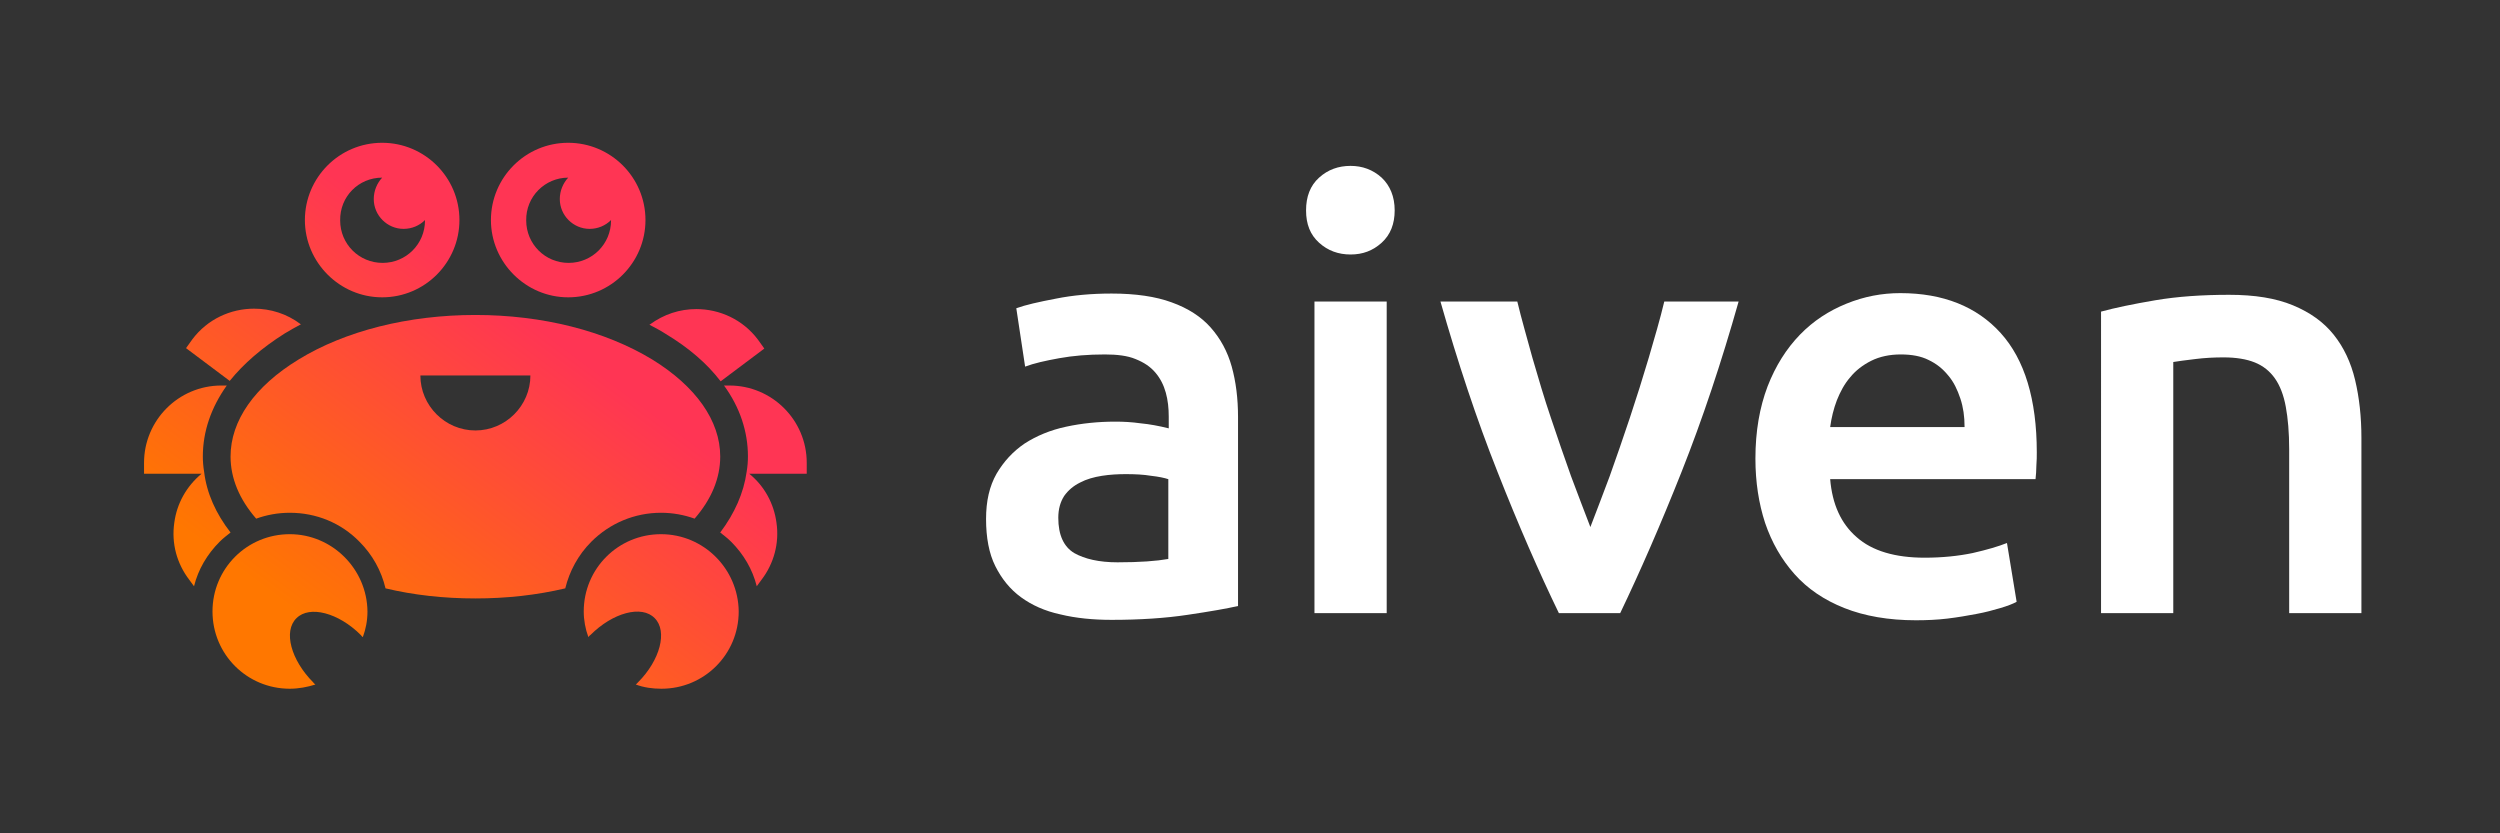
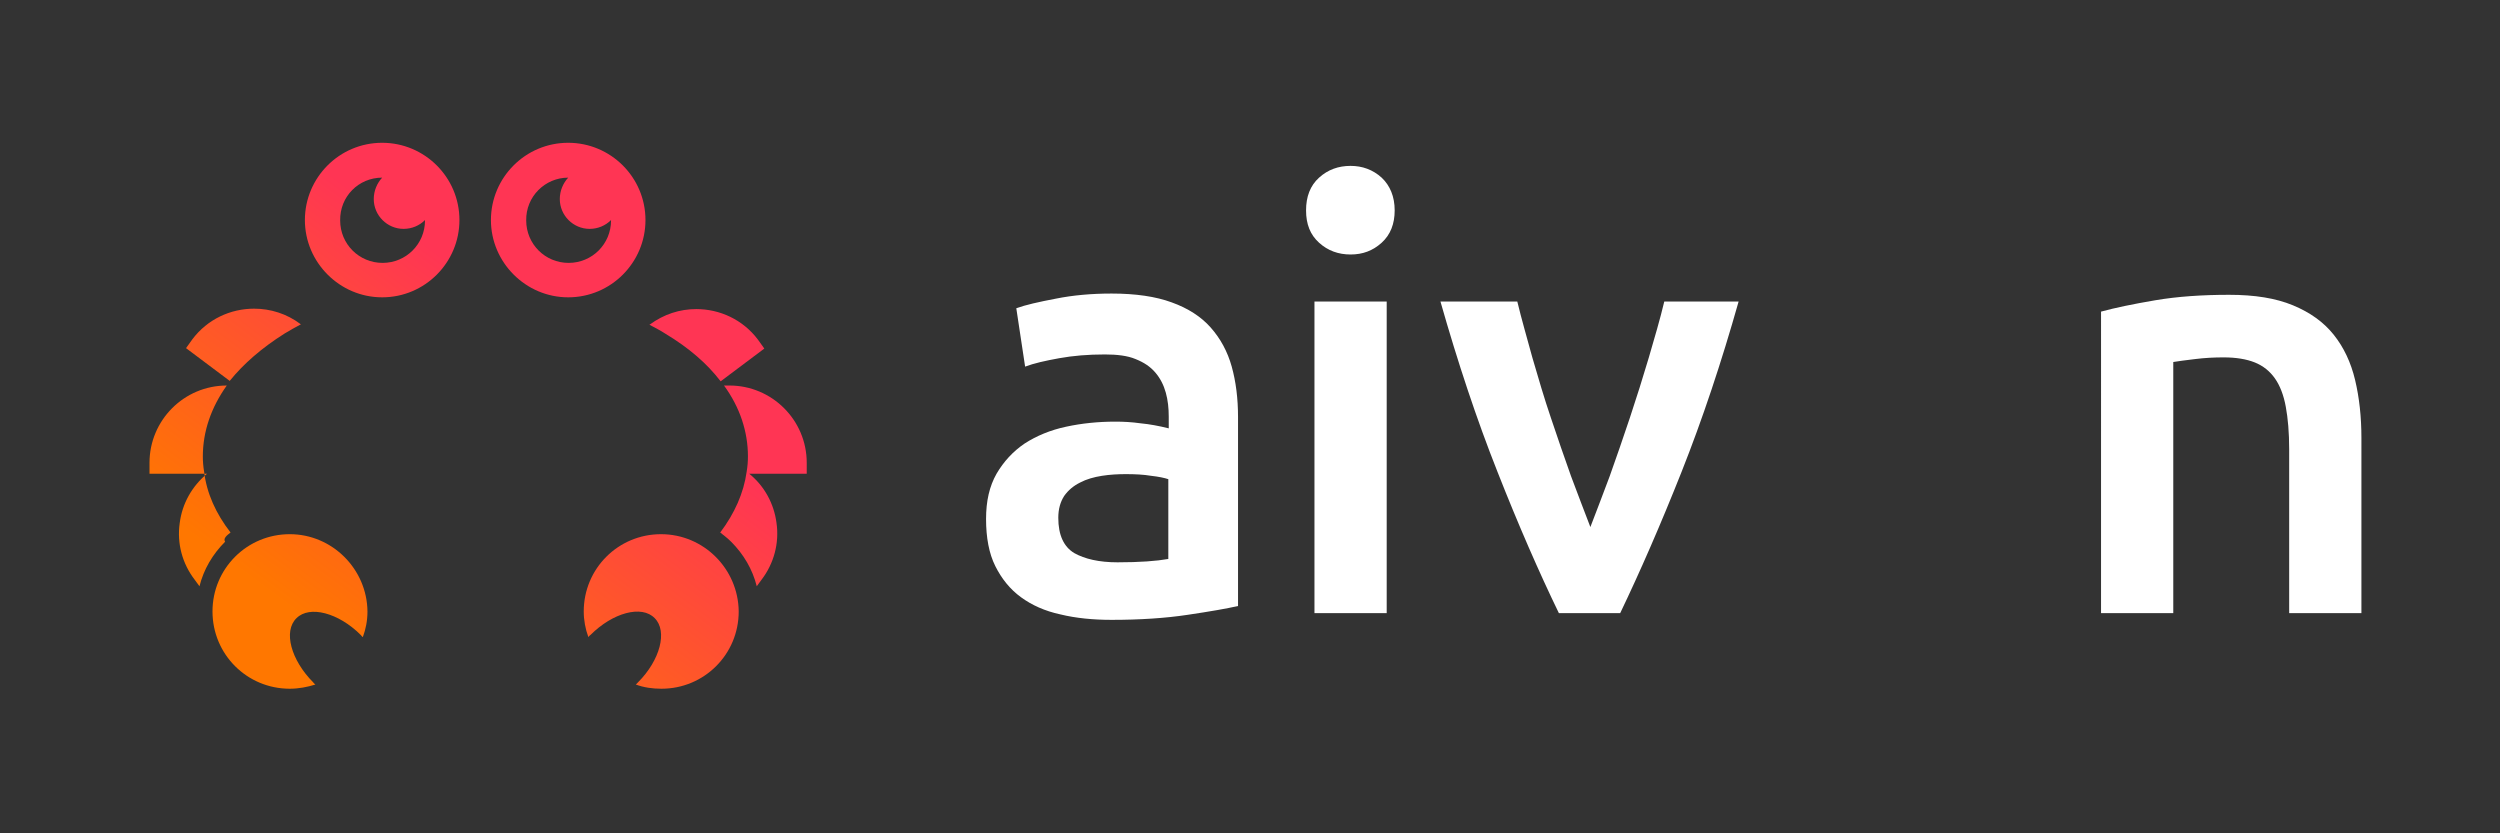
<svg xmlns="http://www.w3.org/2000/svg" version="1.1" id="Layer_1" x="0px" y="0px" viewBox="0 0 595.3 198.4" style="enable-background:new 0 0 595.3 198.4;" xml:space="preserve">
  <rect x="0" y="0" width="595.3" height="198.4" fill="#333333" stroke="none" />
  <style type="text/css">
	.st0{fill:#FFFFFF;}
	.st1{fill:url(#SVGID_1_);}
	.st2{fill:url(#SVGID_2_);}
	.st3{fill:url(#SVGID_3_);}
	.st4{fill:url(#SVGID_4_);}
	.st5{fill:url(#SVGID_5_);}
	.st6{fill:url(#SVGID_6_);}
	.st7{fill:url(#SVGID_7_);}
	.st8{fill:url(#SVGID_8_);}
	.st9{fill:url(#SVGID_9_);}
</style>
  <g>
    <path class="st0" d="M264.7,69.9c5.7,0,10.5,0.7,14.3,2.1c3.9,1.4,7,3.4,9.3,6c2.3,2.6,4,5.7,5,9.3c1,3.6,1.5,7.6,1.5,12v45   c-2.6,0.6-6.6,1.3-12,2.1c-5.3,0.8-11.4,1.2-18.1,1.2c-4.4,0-8.5-0.4-12.2-1.3c-3.7-0.8-6.8-2.2-9.4-4.1c-2.6-1.9-4.6-4.4-6.1-7.4   c-1.5-3-2.2-6.8-2.2-11.2c0-4.3,0.8-7.8,2.5-10.8c1.7-2.9,3.9-5.3,6.7-7.2c2.8-1.8,6.1-3.2,9.9-4c3.7-0.8,7.6-1.2,11.7-1.2   c1.9,0,3.9,0.1,6,0.4c2.1,0.2,4.3,0.6,6.7,1.2v-2.8c0-2-0.2-3.9-0.7-5.7c-0.5-1.8-1.3-3.4-2.5-4.8c-1.2-1.4-2.7-2.4-4.7-3.2   c-1.9-0.8-4.4-1.1-7.3-1.1c-4,0-7.6,0.3-10.9,0.9c-3.3,0.6-6,1.2-8.1,2l-2.1-13.9c2.2-0.8,5.3-1.5,9.5-2.3   C255.5,70.3,259.9,69.9,264.7,69.9z M266.1,133.9c5.3,0,9.3-0.3,12.1-0.8v-19c-0.9-0.3-2.3-0.6-4.1-0.8c-1.8-0.3-3.8-0.4-6-0.4   c-1.9,0-3.8,0.1-5.7,0.4c-1.9,0.3-3.7,0.8-5.2,1.6c-1.6,0.8-2.8,1.8-3.8,3.2c-0.9,1.4-1.4,3.1-1.4,5.2c0,4.1,1.3,6.9,3.8,8.4   C258.3,133.1,261.7,133.9,266.1,133.9z" />
    <path class="st0" d="M332.1,50.1c0,3.2-1,5.8-3.1,7.7c-2.1,1.9-4.5,2.8-7.4,2.8c-2.9,0-5.4-0.9-7.5-2.8c-2.1-1.9-3.1-4.4-3.1-7.7   c0-3.3,1-5.9,3.1-7.8c2.1-1.9,4.6-2.8,7.5-2.8c2.8,0,5.3,0.9,7.4,2.8C331,44.2,332.1,46.8,332.1,50.1z M330.2,146H313V71.8h17.2   V146z" />
    <path class="st0" d="M371.2,146c-4.7-9.7-9.6-20.9-14.6-33.6c-5-12.6-9.5-26.2-13.6-40.6h18.3c1,4.2,2.3,8.6,3.6,13.4   c1.4,4.8,2.8,9.6,4.4,14.3c1.6,4.8,3.2,9.4,4.8,13.9c1.7,4.5,3.2,8.5,4.6,12.1c1.4-3.6,2.9-7.6,4.6-12.1c1.6-4.5,3.2-9.1,4.8-13.9   c1.6-4.8,3.1-9.6,4.5-14.3c1.4-4.8,2.7-9.2,3.7-13.4h17.7c-4.1,14.5-8.6,28-13.6,40.6c-5,12.6-9.9,23.8-14.6,33.6H371.2z" />
-     <path class="st0" d="M418,109.2c0-6.5,1-12.2,2.9-17.2c1.9-4.9,4.5-9,7.7-12.3c3.2-3.3,6.9-5.7,11.1-7.4c4.2-1.7,8.4-2.5,12.8-2.5   c10.2,0,18.2,3.2,23.9,9.5c5.7,6.3,8.6,15.8,8.6,28.4c0,0.9,0,2-0.1,3.2c0,1.2-0.1,2.2-0.2,3.2h-48.9c0.5,6,2.6,10.6,6.3,13.8   c3.7,3.3,9.2,4.9,16.2,4.9c4.2,0,8-0.4,11.4-1.1c3.5-0.8,6.2-1.6,8.2-2.4l2.3,14c-0.9,0.5-2.2,1-3.9,1.5c-1.7,0.5-3.5,1-5.7,1.4   c-2.1,0.4-4.4,0.8-6.9,1.1c-2.5,0.3-5,0.4-7.5,0.4c-6.5,0-12.2-1-17-2.9c-4.8-1.9-8.8-4.6-11.9-8.1c-3.1-3.5-5.4-7.5-7-12.2   C418.8,119.9,418,114.8,418,109.2z M467.8,101.6c0-2.4-0.3-4.6-1-6.7c-0.7-2.1-1.6-4-2.9-5.5c-1.3-1.6-2.8-2.8-4.7-3.7   c-1.8-0.9-4-1.3-6.6-1.3c-2.6,0-5,0.5-7,1.5c-2,1-3.7,2.3-5,3.9c-1.4,1.6-2.4,3.5-3.2,5.5c-0.8,2.1-1.3,4.2-1.6,6.4H467.8z" />
    <path class="st0" d="M500.3,74.2c3.3-0.9,7.6-1.8,12.9-2.7c5.3-0.9,11.2-1.3,17.6-1.3c6.1,0,11.1,0.8,15.2,2.5c4.1,1.7,7.3,4,9.7,7   c2.4,3,4.1,6.6,5.1,10.8c1,4.2,1.5,8.8,1.5,13.8V146h-17.2v-39c0-4-0.3-7.4-0.8-10.1c-0.5-2.8-1.4-5.1-2.6-6.8   c-1.2-1.7-2.8-3-4.8-3.8c-2-0.8-4.5-1.2-7.4-1.2c-2.2,0-4.4,0.1-6.8,0.4c-2.4,0.3-4.1,0.5-5.2,0.7V146h-17.2V74.2z" />
  </g>
  <g>
    <g>
      <linearGradient id="SVGID_1_" gradientUnits="userSpaceOnUse" x1="80.312" y1="153.143" x2="151.652" y2="56.703">
        <stop offset="0" style="stop-color:#FF7700" />
        <stop offset="0.742" style="stop-color:#FF3554" />
      </linearGradient>
-       <path class="st1" d="M157.4,122.1c2.8,0,5.5,0.5,8,1.4c4-4.6,6.1-9.6,6.1-14.8c0-8.5-5.8-16.7-16.2-23.1    C144.1,78.8,129.2,75,113.2,75h0c-16,0-31,3.8-42.1,10.6c-10.5,6.4-16.2,14.6-16.2,23.1c0,5.2,2.1,10.2,6.1,14.8    c2.5-0.9,5.2-1.4,8-1.4c6.3,0,12.2,2.4,16.6,6.9c3.1,3.1,5.2,6.9,6.2,11.1c6.7,1.6,13.9,2.4,21.4,2.4s14.6-0.8,21.4-2.4    c1-4.1,3.1-8,6.2-11.1C145.2,124.6,151.1,122.1,157.4,122.1z M113.2,102.5c-7.2,0-13.1-5.9-13.1-13.1h26.2    C126.3,96.6,120.4,102.5,113.2,102.5z" />
    </g>
    <g>
      <linearGradient id="SVGID_2_" gradientUnits="userSpaceOnUse" x1="31.005" y1="116.669" x2="102.344" y2="20.229">
        <stop offset="0" style="stop-color:#FF7700" />
        <stop offset="0.742" style="stop-color:#FF3554" />
      </linearGradient>
      <path class="st2" d="M67.8,79.4c1.3-0.8,2.6-1.5,3.9-2.2l-0.1,0c-3.3-2.5-7.2-3.7-11.1-3.7c-5.6,0-11.1,2.5-14.7,7.3l-1.5,2.1    l10.4,7.8C58,86.6,62.4,82.8,67.8,79.4z" />
    </g>
    <g>
      <linearGradient id="SVGID_3_" gradientUnits="userSpaceOnUse" x1="39.479" y1="122.938" x2="110.818" y2="26.497">
        <stop offset="0" style="stop-color:#FF7700" />
        <stop offset="0.742" style="stop-color:#FF3554" />
      </linearGradient>
-       <path class="st3" d="M54.9,126.8c-3.5-4.5-5.7-9.4-6.3-14.5c-0.2-1.2-0.3-2.4-0.3-3.6c0-6,2-11.7,5.7-16.9h-1.3    c-10.2,0-18.4,8.3-18.4,18.4v2.6l13.7,0c-3.6,3-5.9,7.1-6.5,11.7c-0.7,4.9,0.6,9.7,3.6,13.6l1.1,1.5c1-4,3.1-7.6,6.1-10.6    C53.1,128.2,54,127.5,54.9,126.8z" />
+       <path class="st3" d="M54.9,126.8c-3.5-4.5-5.7-9.4-6.3-14.5c-0.2-1.2-0.3-2.4-0.3-3.6c0-6,2-11.7,5.7-16.9c-10.2,0-18.4,8.3-18.4,18.4v2.6l13.7,0c-3.6,3-5.9,7.1-6.5,11.7c-0.7,4.9,0.6,9.7,3.6,13.6l1.1,1.5c1-4,3.1-7.6,6.1-10.6    C53.1,128.2,54,127.5,54.9,126.8z" />
    </g>
    <g>
      <linearGradient id="SVGID_4_" gradientUnits="userSpaceOnUse" x1="102.272" y1="169.387" x2="173.612" y2="72.947">
        <stop offset="0" style="stop-color:#FF7700" />
        <stop offset="0.742" style="stop-color:#FF3554" />
      </linearGradient>
      <path class="st4" d="M171.6,90.8l10.4-7.8l-1.5-2.1c-3.6-4.8-9.1-7.3-14.7-7.3c-3.9,0-7.7,1.2-11.1,3.7l-0.1,0    c1.3,0.7,2.7,1.4,3.9,2.2C164,82.8,168.4,86.6,171.6,90.8z" />
    </g>
    <g>
      <linearGradient id="SVGID_5_" gradientUnits="userSpaceOnUse" x1="124.421" y1="185.771" x2="195.761" y2="89.331">
        <stop offset="0" style="stop-color:#FF7700" />
        <stop offset="0.742" style="stop-color:#FF3554" />
      </linearGradient>
      <path class="st5" d="M192.1,110.2c0-10.2-8.3-18.4-18.4-18.4h-1.3c3.8,5.2,5.7,11,5.7,16.9c0,1.2-0.1,2.4-0.3,3.6    c-0.7,5.1-2.9,10-6.3,14.5c0.9,0.7,1.8,1.4,2.6,2.2c3,3,5.1,6.6,6.1,10.6l1.1-1.5c3-3.9,4.3-8.8,3.6-13.6    c-0.6-4.6-2.9-8.8-6.5-11.7l13.7,0V110.2z" />
    </g>
    <g>
      <linearGradient id="SVGID_6_" gradientUnits="userSpaceOnUse" x1="39.05" y1="122.62" x2="110.389" y2="26.18">
        <stop offset="0" style="stop-color:#FF7700" />
        <stop offset="0.742" style="stop-color:#FF3554" />
      </linearGradient>
      <path class="st6" d="M91,70.8c10.2,0,18.4-8.3,18.4-18.4c0-10.2-8.3-18.4-18.4-18.4c-10.2,0-18.4,8.3-18.4,18.4    C72.6,62.5,80.9,70.8,91,70.8z M91,42.3C91,42.3,91.1,42.3,91,42.3c-1.2,1.3-2,3.1-2,5.1c0,3.9,3.2,7.1,7.1,7.1    c2,0,3.8-0.8,5.1-2.1c0,0,0,0.1,0,0.1c0,5.6-4.5,10.1-10.1,10.1c-5.6,0-10.1-4.5-10.1-10.1C80.9,46.8,85.4,42.3,91,42.3z" />
    </g>
    <g>
      <linearGradient id="SVGID_7_" gradientUnits="userSpaceOnUse" x1="67.698" y1="143.812" x2="139.037" y2="47.371">
        <stop offset="0" style="stop-color:#FF7700" />
        <stop offset="0.742" style="stop-color:#FF3554" />
      </linearGradient>
      <path class="st7" d="M135.3,70.8c10.2,0,18.4-8.3,18.4-18.4c0-10.2-8.3-18.4-18.4-18.4c-10.2,0-18.4,8.3-18.4,18.4    C116.9,62.5,125.2,70.8,135.3,70.8z M135.3,42.3C135.4,42.3,135.4,42.3,135.3,42.3c-1.2,1.3-2,3.1-2,5.1c0,3.9,3.2,7.1,7.1,7.1    c2,0,3.8-0.8,5.1-2.1c0,0,0,0.1,0,0.1c0,5.6-4.5,10.1-10.1,10.1c-5.6,0-10.1-4.5-10.1-10.1C125.2,46.8,129.8,42.3,135.3,42.3z" />
    </g>
    <g>
      <linearGradient id="SVGID_8_" gradientUnits="userSpaceOnUse" x1="69.056" y1="144.816" x2="140.395" y2="48.376">
        <stop offset="0" style="stop-color:#FF7700" />
        <stop offset="0.742" style="stop-color:#FF3554" />
      </linearGradient>
      <path class="st8" d="M69,127.2c-10.2,0-18.4,8.2-18.4,18.4c0,10.2,8.2,18.4,18.4,18.4c2.1,0,4.2-0.4,6.1-1    c-0.2-0.2-0.4-0.3-0.5-0.5c-5.3-5.3-7.2-12.2-4-15.3c3.1-3.1,10-1.3,15.3,4c0.2,0.2,0.3,0.4,0.5,0.5c0.7-1.9,1.1-3.9,1.1-6.1    C87.4,135.5,79.1,127.2,69,127.2z" />
    </g>
    <g>
      <linearGradient id="SVGID_9_" gradientUnits="userSpaceOnUse" x1="126.554" y1="187.349" x2="197.894" y2="90.909">
        <stop offset="0" style="stop-color:#FF7700" />
        <stop offset="0.742" style="stop-color:#FF3554" />
      </linearGradient>
      <path class="st9" d="M157.4,127.2c-10.2,0-18.4,8.2-18.4,18.4c0,2.1,0.4,4.2,1.1,6.1c0.2-0.2,0.3-0.4,0.5-0.5    c5.3-5.3,12.2-7.2,15.3-4c3.1,3.1,1.3,10-4,15.3c-0.2,0.2-0.3,0.3-0.5,0.5c1.9,0.7,3.9,1,6.1,1c10.2,0,18.4-8.2,18.4-18.4    C175.8,135.5,167.6,127.2,157.4,127.2z" />
    </g>
  </g>
</svg>